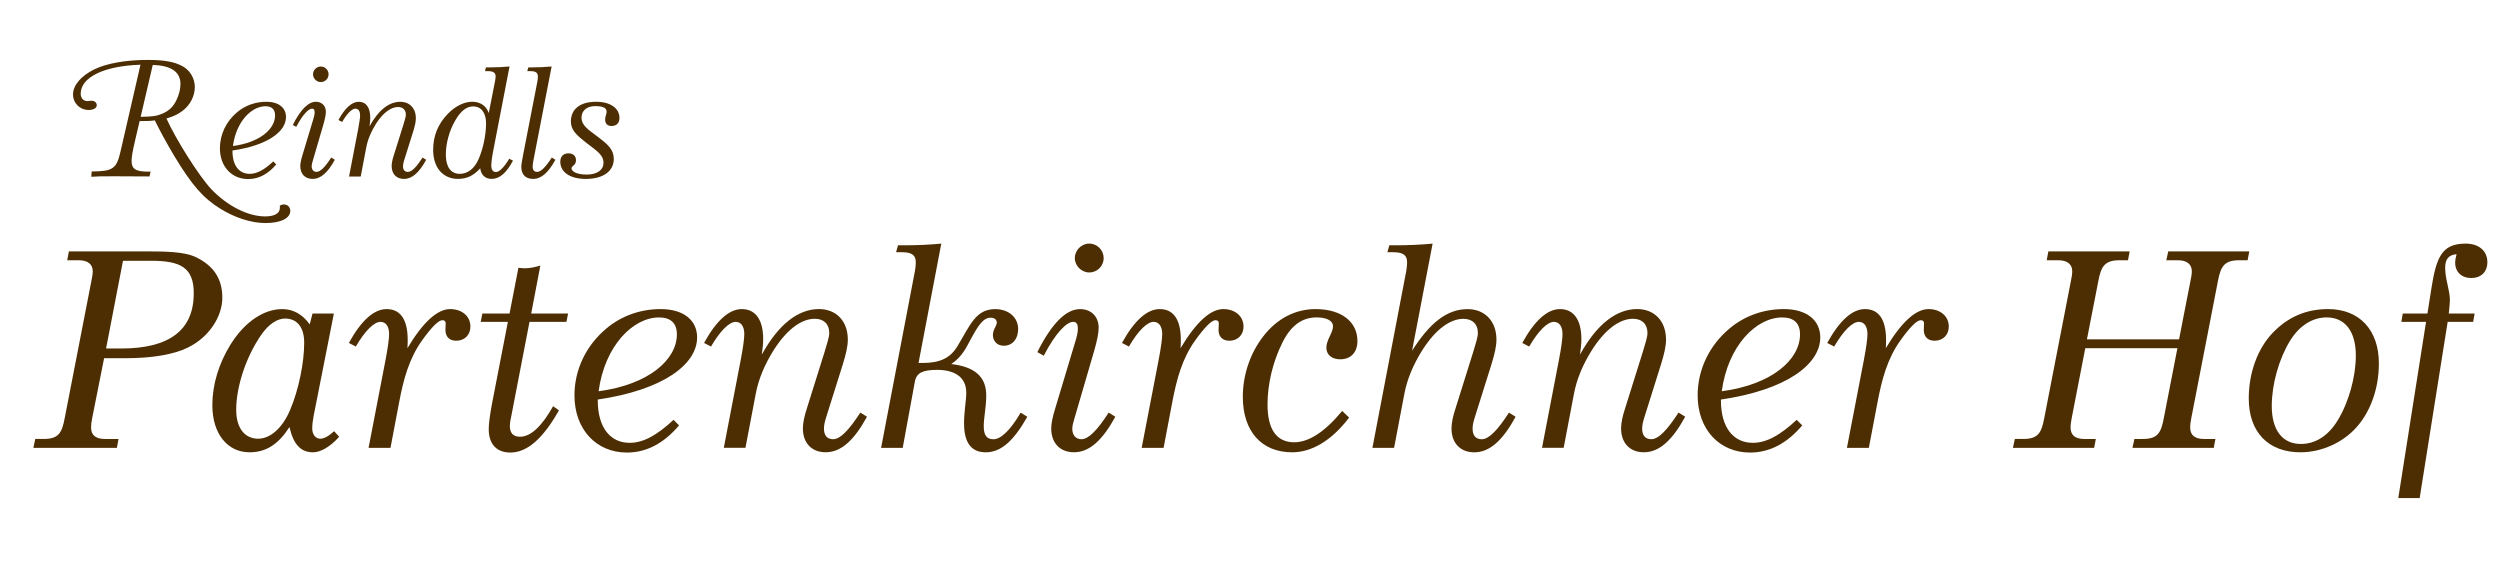
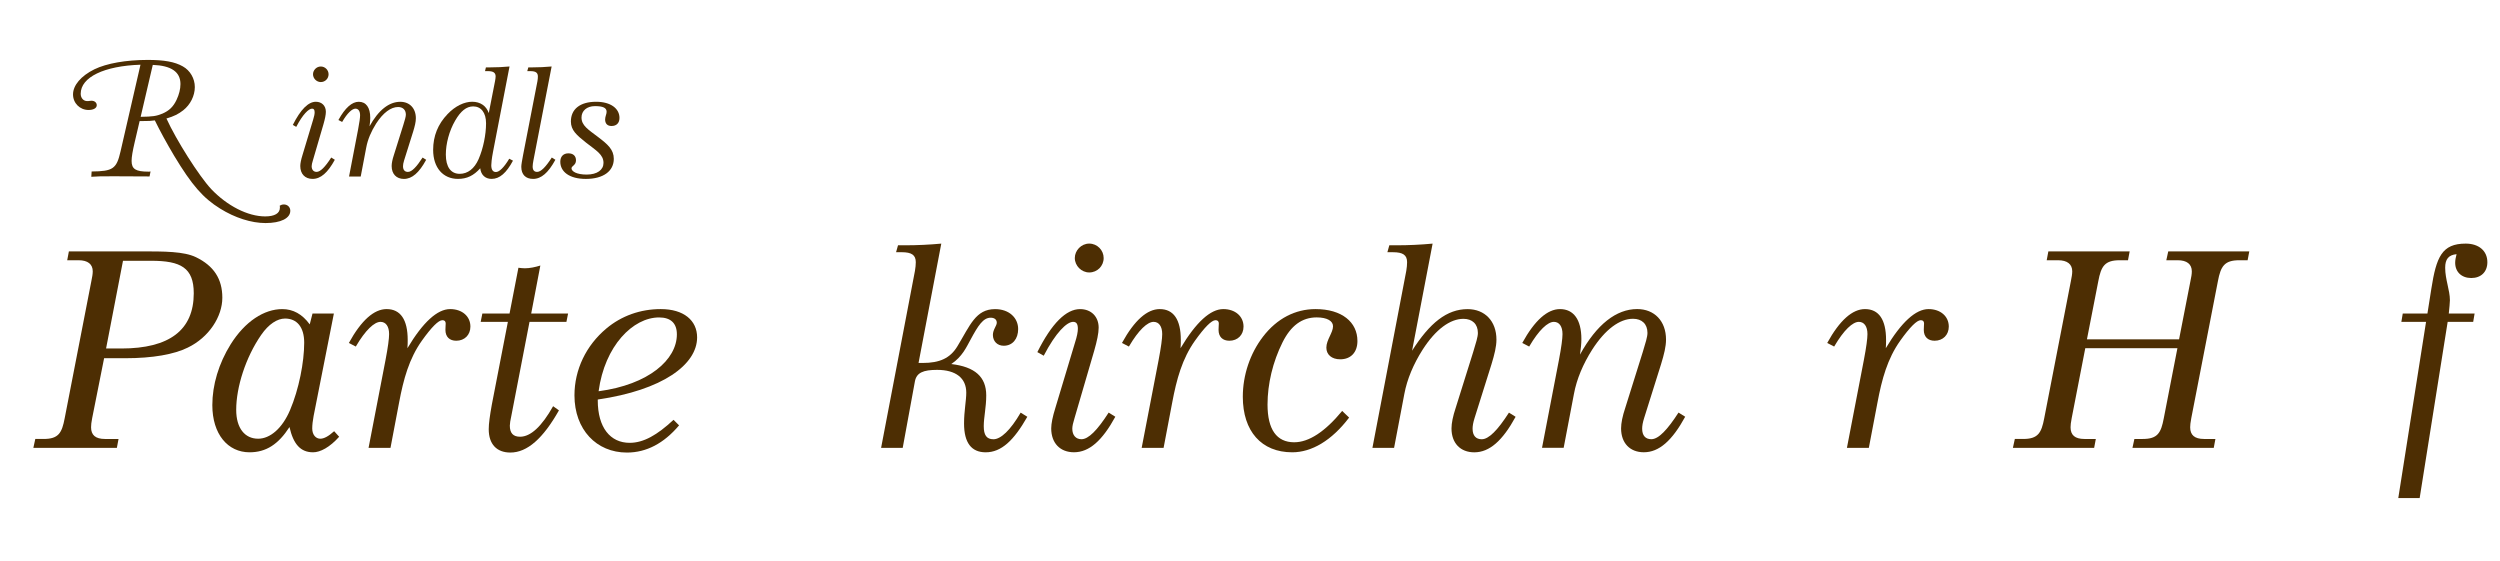
<svg xmlns="http://www.w3.org/2000/svg" version="1.1" id="Ebene_1" x="0px" y="0px" width="312px" height="70px" viewBox="0 43 312 70" enable-background="new 0 43 312 70" xml:space="preserve">
  <g>
    <g>
      <path fill="#4D2E03" d="M11.366,96.329c0,0.969,0.554,1.454,1.731,1.454h1.697l-0.209,1.109H4.163l0.243-1.109h1.039    c1.87,0,2.285-0.762,2.631-2.598l3.327-17.108c0.103-0.484,0.172-0.899,0.172-1.211c0-0.901-0.623-1.388-1.766-1.388H8.388    l0.208-1.107h8.797c3.186,0,5.541,0,7.064,0.727c2.216,1.074,3.29,2.702,3.29,5.059c0,2.355-1.662,4.951-4.33,6.232    c-1.695,0.832-4.329,1.317-7.793,1.317h-2.631l-1.49,7.479C11.402,95.671,11.366,96.053,11.366,96.329z M15.139,86.493    c6.028,0,9.042-2.32,9.042-6.892c0-3.188-1.627-4.055-5.299-4.055H15.35l-2.112,10.945L15.139,86.493L15.139,86.493z" />
    </g>
    <g>
      <path fill="#4D2E03" d="M38.967,96.468c0,0.8,0.45,1.283,1.005,1.283c0.448,0,1.002-0.28,1.73-0.938l0.625,0.694    c-1.177,1.317-2.355,1.94-3.255,1.94c-1.559,0-2.459-1.006-2.944-3.151c-1.385,2.146-2.909,3.151-4.987,3.151    c-2.703,0-4.642-2.252-4.642-5.889c0-2.527,0.797-5.192,2.285-7.584c1.801-2.875,4.19-4.398,6.442-4.398    c1.351,0,2.493,0.623,3.429,1.906L39,82.132h2.667L39.14,94.911C39.037,95.464,38.967,96.018,38.967,96.468z M32.215,97.751    c1.489,0,3.013-1.283,3.982-3.569c1.108-2.598,1.767-5.99,1.767-8.414c0-1.94-0.9-3.014-2.39-3.014    c-0.97,0-2.043,0.691-2.979,2.043c-1.938,2.805-3.116,6.512-3.116,9.35C29.479,96.434,30.552,97.751,32.215,97.751z" />
      <path fill="#4D2E03" d="M48.11,87.947c0.312-1.629,0.45-2.7,0.45-3.254c0-0.971-0.415-1.525-1.074-1.525    c-0.761,0-1.87,1.005-3.082,3.083L43.539,85.8c1.559-2.841,3.151-4.226,4.71-4.226c1.731,0,2.631,1.316,2.631,3.845    c0,0.31,0,0.658-0.034,1.038c1.94-3.255,3.74-4.883,5.332-4.883c1.491,0,2.528,0.9,2.528,2.182c0,1.04-0.726,1.768-1.766,1.768    c-0.831,0-1.351-0.483-1.351-1.354c0-0.346,0.033-0.62,0.033-0.795c0-0.275-0.138-0.415-0.415-0.415    c-0.484,0-1.35,0.864-2.562,2.563c-1.593,2.25-2.286,4.779-2.84,7.723l-1.072,5.646h-2.737L48.11,87.947z" />
      <path fill="#4D2E03" d="M59.99,83.168l0.207-1.037h3.394l1.108-5.716c0.277,0.032,0.521,0.067,0.798,0.067    c0.624,0,1.282-0.14,1.939-0.344l-1.142,5.991h4.604l-0.208,1.037h-4.606l-2.25,11.638c-0.14,0.623-0.207,1.074-0.207,1.314    c0,0.936,0.416,1.386,1.281,1.386c1.316,0,2.701-1.282,4.121-3.81l0.728,0.521c-1.975,3.496-3.95,5.263-6.063,5.263    c-1.695,0-2.7-1.037-2.7-2.91c0-0.691,0.139-1.694,0.382-3.047l2.008-10.354L59.99,83.168L59.99,83.168z" />
      <path fill="#4D2E03" d="M78.24,99.48c-3.809,0-6.547-2.875-6.547-7.135c0-3.222,1.455-6.234,3.983-8.35    c1.904-1.592,4.259-2.421,6.788-2.421c2.874,0,4.536,1.419,4.536,3.53c0,3.396-4.296,6.58-12.399,7.758c0,0.035,0,0.07,0,0.104    c0,3.396,1.56,5.299,3.984,5.299c1.731,0,3.428-0.97,5.472-2.871l0.692,0.692C82.845,98.339,80.665,99.48,78.24,99.48z     M84.474,84.727c0-1.385-0.764-2.111-2.217-2.111c-3.255,0-6.789,3.533-7.55,9.212C80.976,90.996,84.474,87.88,84.474,84.727z" />
-       <path fill="#4D2E03" d="M92.438,87.947c0.311-1.629,0.45-2.7,0.45-3.254c0-0.971-0.416-1.525-1.073-1.525    c-0.763,0-1.872,1.005-3.083,3.083L87.867,85.8c1.559-2.841,3.153-4.226,4.711-4.226c1.697,0,2.667,1.316,2.667,3.74    c0,0.59-0.069,1.213-0.173,1.94c2.078-3.776,4.536-5.683,7.134-5.683c2.147,0,3.602,1.488,3.602,3.809    c0,0.866-0.243,1.838-0.624,3.084l-2.113,6.717c-0.172,0.555-0.242,0.973-0.242,1.317c0,0.864,0.416,1.315,1.144,1.315    c0.901,0,2.009-1.18,3.394-3.324l0.832,0.519c-1.628,2.979-3.256,4.435-5.161,4.435c-1.733,0-2.839-1.143-2.839-2.979    c0-0.657,0.172-1.524,0.519-2.562l2.183-6.963c0.346-1.144,0.589-1.903,0.589-2.391c0-1.109-0.693-1.765-1.801-1.765    c-1.664,0-3.464,1.313-5.09,3.844c-1.143,1.802-1.94,3.67-2.287,5.541l-1.281,6.72H90.33L92.438,87.947z" />
      <path fill="#4D2E03" d="M109.961,98.893l4.226-22.096c0.067-0.382,0.103-0.763,0.103-1.074c0-0.9-0.519-1.248-1.766-1.248h-0.694    l0.243-0.863c0.311,0,0.588,0,0.9,0c1.489,0,3.013-0.071,4.5-0.209l-2.838,14.894c0.172,0,0.346,0,0.52,0    c2.112,0,3.428-0.589,4.329-2.08c1.592-2.632,2.285-4.639,4.709-4.639c1.732,0,2.874,1.075,2.874,2.491    c0,1.213-0.691,2.08-1.801,2.08c-0.798,0-1.352-0.556-1.352-1.352c0-0.658,0.485-1.143,0.485-1.523s-0.277-0.625-0.762-0.625    c-0.935,0-1.559,0.971-2.493,2.703c-0.554,1.002-1.039,2.144-2.424,3.08c2.944,0.346,4.363,1.592,4.363,3.912    c0,1.489-0.31,2.737-0.31,3.844c0,1.108,0.347,1.631,1.212,1.631c0.9,0,2.112-1.107,3.394-3.324l0.831,0.518    c-1.696,2.979-3.255,4.434-5.195,4.434c-1.801,0-2.701-1.211-2.701-3.602c0-1.558,0.277-2.839,0.277-3.845    c0-1.802-1.282-2.841-3.636-2.841c-1.733,0-2.564,0.35-2.771,1.42l-1.526,8.313h-2.699v0.002H109.961z" />
      <path fill="#4D2E03" d="M134.792,81.576c1.386,0,2.321,0.936,2.321,2.32c0,0.691-0.208,1.662-0.554,2.871l-2.459,8.418    c-0.173,0.553-0.277,1.002-0.277,1.314c0,0.832,0.451,1.316,1.144,1.316c0.865,0,1.974-1.107,3.394-3.324l0.831,0.518    c-1.629,2.979-3.255,4.434-5.16,4.434c-1.731,0-2.84-1.143-2.84-2.978c0-0.587,0.172-1.456,0.519-2.563l2.459-8.176    c0.243-0.76,0.347-1.313,0.347-1.694c0-0.589-0.172-0.865-0.589-0.865c-0.797,0-2.182,1.351-3.671,4.226l-0.796-0.449    C131.26,83.342,133.062,81.576,134.792,81.576z M135.936,73.4c1.005,0,1.801,0.832,1.801,1.802c0,1.005-0.796,1.801-1.801,1.801    c-0.969,0-1.8-0.831-1.8-1.801C134.135,74.268,134.931,73.4,135.936,73.4z" />
      <path fill="#4D2E03" d="M144.593,87.947c0.31-1.629,0.451-2.7,0.451-3.254c0-0.971-0.417-1.525-1.074-1.525    c-0.762,0-1.87,1.005-3.082,3.083l-0.866-0.451c1.559-2.841,3.153-4.226,4.711-4.226c1.732,0,2.632,1.316,2.632,3.845    c0,0.31,0,0.658-0.035,1.038c1.94-3.255,3.741-4.883,5.333-4.883c1.49,0,2.529,0.9,2.529,2.182c0,1.04-0.727,1.768-1.767,1.768    c-0.83,0-1.35-0.483-1.35-1.354c0-0.346,0.034-0.62,0.034-0.795c0-0.275-0.138-0.415-0.415-0.415c-0.485,0-1.35,0.864-2.564,2.563    c-1.592,2.25-2.287,4.779-2.84,7.723l-1.074,5.646h-2.736L144.593,87.947z" />
    </g>
    <g>
      <path fill="#4D2E03" d="M161.27,99.447c-3.847,0-6.167-2.635-6.167-6.928c0-2.703,0.902-5.402,2.528-7.515    c1.733-2.252,4.019-3.43,6.546-3.43c3.293,0,5.23,1.629,5.23,3.983c0,1.418-0.83,2.284-2.146,2.284    c-1.074,0-1.732-0.589-1.732-1.456c0-0.97,0.832-1.869,0.832-2.666c0-0.658-0.729-1.107-2.045-1.107    c-1.834,0-3.221,1.037-4.258,3.115c-1.213,2.426-1.871,5.195-1.871,7.758c0,3.117,1.143,4.711,3.325,4.711    c1.837,0,3.845-1.314,5.991-3.912l0.866,0.832C166.188,97.992,163.691,99.447,161.27,99.447z" />
      <path fill="#4D2E03" d="M175.605,75.723c0-0.898-0.521-1.246-1.767-1.246h-0.692l0.242-0.865c0.313,0,0.588,0,0.899,0    c1.489,0,3.013-0.069,4.503-0.209l-2.563,13.369c2.217-3.498,4.363-5.193,6.926-5.193c2.146,0,3.603,1.486,3.603,3.807    c0,0.868-0.243,1.838-0.622,3.084l-2.113,6.719c-0.174,0.555-0.242,0.972-0.242,1.315c0,0.864,0.414,1.315,1.143,1.315    c0.864,0,1.975-1.107,3.395-3.324l0.83,0.521c-1.629,2.979-3.252,4.434-5.158,4.434c-1.732,0-2.842-1.145-2.842-2.979    c0-0.658,0.174-1.523,0.521-2.563l2.182-6.962c0.346-1.143,0.59-1.904,0.59-2.393c0-1.107-0.693-1.764-1.803-1.764    c-1.662,0-3.466,1.313-5.091,3.845c-1.142,1.802-1.94,3.671-2.287,5.54l-1.278,6.721h-2.703l4.226-22.097    C175.57,76.416,175.605,76.034,175.605,75.723z" />
      <path fill="#4D2E03" d="M194.551,87.947c0.311-1.629,0.449-2.7,0.449-3.254c0-0.971-0.417-1.525-1.075-1.525    c-0.761,0-1.87,1.005-3.083,3.083l-0.863-0.451c1.559-2.841,3.151-4.226,4.711-4.226c1.694,0,2.666,1.316,2.666,3.74    c0,0.59-0.07,1.213-0.172,1.94c2.076-3.776,4.534-5.683,7.133-5.683c2.146,0,3.602,1.488,3.602,3.809    c0,0.866-0.242,1.838-0.623,3.084l-2.111,6.717c-0.175,0.555-0.244,0.973-0.244,1.317c0,0.864,0.414,1.315,1.143,1.315    c0.902,0,2.011-1.18,3.395-3.324l0.832,0.519c-1.627,2.979-3.254,4.435-5.16,4.435c-1.732,0-2.84-1.143-2.84-2.979    c0-0.657,0.172-1.524,0.521-2.562l2.183-6.963c0.346-1.144,0.588-1.903,0.588-2.391c0-1.109-0.693-1.765-1.802-1.765    c-1.663,0-3.464,1.313-5.092,3.844c-1.142,1.802-1.938,3.67-2.283,5.541l-1.282,6.72h-2.701L194.551,87.947z" />
-       <path fill="#4D2E03" d="M218.411,99.48c-3.812,0-6.544-2.875-6.544-7.135c0-3.222,1.453-6.234,3.98-8.35    c1.901-1.592,4.26-2.421,6.788-2.421c2.873,0,4.536,1.419,4.536,3.53c0,3.396-4.295,6.58-12.4,7.758c0,0.035,0,0.07,0,0.104    c0,3.396,1.559,5.299,3.982,5.299c1.732,0,3.43-0.97,5.473-2.871l0.693,0.692C223.018,98.339,220.835,99.48,218.411,99.48z     M224.643,84.727c0-1.385-0.761-2.111-2.217-2.111c-3.252,0-6.787,3.533-7.549,9.212C221.146,90.996,224.643,87.88,224.643,84.727    z" />
      <path fill="#4D2E03" d="M232.607,87.947c0.313-1.629,0.451-2.7,0.451-3.254c0-0.971-0.416-1.525-1.076-1.525    c-0.762,0-1.867,1.005-3.08,3.083l-0.865-0.451c1.561-2.841,3.15-4.226,4.712-4.226c1.731,0,2.631,1.316,2.631,3.845    c0,0.31,0,0.658-0.032,1.038c1.938-3.255,3.74-4.883,5.334-4.883c1.487,0,2.526,0.9,2.526,2.182c0,1.04-0.728,1.768-1.767,1.768    c-0.832,0-1.353-0.483-1.353-1.354c0-0.346,0.034-0.62,0.034-0.795c0-0.275-0.139-0.415-0.415-0.415    c-0.483,0-1.353,0.864-2.563,2.563c-1.594,2.25-2.285,4.779-2.838,7.723l-1.076,5.646h-2.735L232.607,87.947z" />
      <path fill="#4D2E03" d="M258.616,76.866c0-0.901-0.625-1.388-1.769-1.388h-1.418l0.207-1.107h10.146l-0.206,1.107h-1.039    c-1.87,0-2.319,0.764-2.665,2.599l-1.422,7.274h11.498l1.419-7.274c0.104-0.484,0.172-0.864,0.172-1.211    c0-0.901-0.621-1.388-1.763-1.388h-1.42l0.242-1.107h10.113l-0.208,1.107h-1.039c-1.87,0-2.319,0.764-2.666,2.599l-3.325,17.108    c-0.104,0.52-0.139,0.901-0.139,1.144c0,0.969,0.555,1.454,1.73,1.454h1.42l-0.207,1.109h-10.146l0.242-1.109h1.037    c1.871,0,2.287-0.762,2.633-2.598l1.699-8.727h-11.499l-1.695,8.727c-0.106,0.52-0.141,0.901-0.141,1.144    c0,0.969,0.554,1.454,1.731,1.454h1.422l-0.209,1.109H251.21l0.242-1.109h1.037c1.87,0,2.286-0.762,2.633-2.598l3.325-17.108    C258.549,77.593,258.616,77.178,258.616,76.866z" />
-       <path fill="#4D2E03" d="M296.884,88.363c0,3.117-1.038,5.957-2.735,7.896c-1.731,1.976-4.399,3.188-7.064,3.188    c-3.982,0-6.441-2.494-6.441-6.721c0-3.256,1.142-6.234,2.941-8.137c1.907-2.01,4.191-3.015,6.966-3.015    C294.391,81.576,296.884,84.105,296.884,88.363z M285.8,85.523c-1.384,2.25-2.284,5.438-2.284,8.14    c0,3.047,1.351,4.744,3.637,4.744c1.802,0,3.395-1.005,4.57-2.91c1.385-2.251,2.285-5.437,2.285-8.138    c0-3.049-1.385-4.746-3.635-4.746C288.605,82.613,286.979,83.618,285.8,85.523z" />
      <path fill="#4D2E03" d="M302.771,83.168h-3.082l0.174-1.037h3.08l0.486-3.083c0.622-3.981,1.315-5.646,4.293-5.646    c1.629,0,2.701,0.902,2.701,2.32c0,1.213-0.796,1.975-2.006,1.975c-1.215,0-2.011-0.762-2.011-1.906    c0-0.311,0.067-0.656,0.173-1.07c-1.005,0.102-1.421,0.62-1.421,1.695c0,1.452,0.59,2.805,0.59,4.053    c0,0.346-0.069,0.899-0.14,1.661h3.222l-0.175,1.036h-3.186l-3.496,21.994h-2.668L302.771,83.168z" />
    </g>
    <g>
      <path fill="#4D2E03" d="M17.533,51.076c-4.54,0.149-7.461,1.556-7.461,3.624c0,0.533,0.341,0.916,0.81,0.916    c0.063,0,0.192,0,0.299-0.021c0.085-0.021,0.192-0.021,0.256-0.021c0.362,0,0.639,0.234,0.639,0.554    c0,0.363-0.405,0.597-1.023,0.597c-1.086,0-1.94-0.853-1.94-1.941c0-1.129,0.981-2.303,2.664-3.134    c1.536-0.745,3.944-1.172,6.673-1.172c2.026,0,3.367,0.235,4.37,0.81c0.917,0.512,1.493,1.513,1.493,2.579    c0,1.087-0.555,2.197-1.45,2.9c-0.597,0.468-1.152,0.746-2.091,1.023c1.215,2.686,4.072,7.185,5.586,8.806    c1.983,2.088,4.563,3.412,6.738,3.412c1.173,0,1.834-0.382,1.834-1.087c0-0.043,0-0.171-0.021-0.255    c0.234-0.129,0.34-0.151,0.511-0.151c0.47,0,0.809,0.341,0.809,0.79c0,0.938-1.193,1.533-3.091,1.533    c-1.771,0-3.837-0.661-5.673-1.811c-2.108-1.3-3.538-2.94-5.732-6.588c-0.961-1.619-1.728-3.026-2.41-4.413    c-0.555,0.064-0.598,0.085-1.727,0.085h-0.17l-0.618,2.644c-0.256,1.088-0.384,1.833-0.384,2.324c0,1.023,0.511,1.343,2.11,1.343    c0.042,0,0.149,0,0.256-0.023l-0.125,0.621l-4.35-0.021c-1.855,0-2.004,0-2.921,0.064l0.044-0.662    c2.665-0.021,3.111-0.34,3.603-2.494L17.533,51.076z M17.554,57.579c1.493-0.021,1.962-0.085,2.729-0.405    c0.833-0.363,1.343-0.853,1.748-1.706c0.319-0.682,0.49-1.342,0.49-1.981c0-1.515-1.151-2.303-3.454-2.388L17.554,57.579z" />
    </g>
    <g>
-       <path fill="#4D2E03" d="M30.972,65.347c-2.053,0-3.526-1.548-3.526-3.844c0-1.736,0.783-3.358,2.146-4.497    c1.026-0.858,2.296-1.306,3.657-1.306c1.549,0,2.444,0.765,2.444,1.904c0,1.829-2.314,3.546-6.681,4.18c0,0.018,0,0.037,0,0.057    c0,1.829,0.84,2.855,2.146,2.855c0.933,0,1.846-0.523,2.947-1.549l0.373,0.372C33.453,64.732,32.277,65.347,30.972,65.347z     M34.33,57.399c0-0.746-0.41-1.138-1.193-1.138c-1.753,0-3.656,1.902-4.068,4.963C32.445,60.775,34.33,59.098,34.33,57.399z" />
      <path fill="#4D2E03" d="M39.418,55.7c0.747,0,1.25,0.506,1.25,1.25c0,0.374-0.112,0.896-0.298,1.549l-1.326,4.535    c-0.094,0.298-0.149,0.541-0.149,0.709c0,0.446,0.242,0.709,0.615,0.709c0.466,0,1.064-0.598,1.829-1.792l0.447,0.28    c-0.877,1.605-1.754,2.388-2.78,2.388c-0.933,0-1.531-0.617-1.531-1.605c0-0.317,0.093-0.783,0.279-1.38l1.326-4.403    c0.131-0.411,0.187-0.708,0.187-0.915c0-0.317-0.093-0.466-0.318-0.466c-0.428,0-1.174,0.728-1.978,2.276l-0.427-0.242    C37.516,56.653,38.486,55.7,39.418,55.7z M40.035,51.299c0.542,0,0.971,0.447,0.971,0.971c0,0.54-0.429,0.971-0.971,0.971    c-0.522,0-0.971-0.448-0.971-0.971C39.064,51.765,39.492,51.299,40.035,51.299z" />
      <path fill="#4D2E03" d="M44.694,59.135c0.169-0.878,0.244-1.456,0.244-1.754c0-0.522-0.224-0.821-0.578-0.821    c-0.411,0-1.01,0.541-1.661,1.661l-0.466-0.243c0.839-1.529,1.699-2.276,2.538-2.276c0.914,0,1.437,0.709,1.437,2.016    c0,0.317-0.037,0.655-0.093,1.046c1.119-2.034,2.444-3.06,3.843-3.06c1.157,0,1.941,0.803,1.941,2.053    c0,0.466-0.131,0.988-0.335,1.661l-1.138,3.619c-0.093,0.299-0.13,0.524-0.13,0.71c0,0.466,0.224,0.708,0.615,0.708    c0.485,0,1.082-0.636,1.828-1.792l0.447,0.28c-0.876,1.605-1.752,2.388-2.779,2.388c-0.933,0-1.529-0.617-1.529-1.605    c0-0.354,0.092-0.821,0.279-1.38l1.177-3.751c0.186-0.616,0.317-1.027,0.317-1.288c0-0.597-0.375-0.951-0.97-0.951    c-0.895,0-1.866,0.709-2.744,2.072c-0.614,0.969-1.044,1.978-1.23,2.984l-0.69,3.62H43.56L44.694,59.135z" />
      <path fill="#4D2E03" d="M61.854,52.548c0-0.485-0.298-0.671-0.97-0.671H60.53l0.112-0.468c0.167,0,0.354,0,0.522,0    c0.839,0,1.641-0.038,2.425-0.112l-2.053,10.616c-0.187,0.951-0.224,1.53-0.224,1.717c0,0.559,0.206,0.839,0.579,0.839    c0.411,0,0.989-0.541,1.662-1.661l0.466,0.243c-0.821,1.53-1.661,2.276-2.667,2.276c-0.783,0-1.325-0.485-1.418-1.324    c-0.821,0.914-1.661,1.324-2.779,1.324c-1.848,0-3.098-1.38-3.098-3.62c0-1.736,0.597-3.21,1.791-4.459    c0.972-1.026,2.109-1.549,3.079-1.549c1.026,0,1.773,0.523,2.071,1.417l0.783-3.993C61.817,52.903,61.854,52.715,61.854,52.548z     M56.816,58.033c-0.765,1.306-1.176,2.912-1.176,4.255c0,1.567,0.636,2.406,1.734,2.406c0.99,0,1.83-0.635,2.352-1.829    c0.578-1.325,0.933-3.06,0.933-4.478c0-1.343-0.634-2.108-1.604-2.108C58.196,56.28,57.486,56.877,56.816,58.033z" />
      <path fill="#4D2E03" d="M67.128,52.548c0-0.485-0.279-0.671-0.951-0.671h-0.374l0.131-0.468c0.168,0,0.316,0,0.484,0    c0.804,0,1.625-0.038,2.426-0.112l-2.275,11.736c-0.056,0.298-0.093,0.541-0.093,0.747c0,0.447,0.186,0.672,0.56,0.672    c0.466,0,1.063-0.598,1.829-1.792l0.448,0.28c-0.877,1.605-1.755,2.388-2.78,2.388c-0.933,0-1.474-0.542-1.474-1.511    c0-0.28,0.093-0.765,0.224-1.474l1.792-9.217C67.11,52.921,67.128,52.715,67.128,52.548z" />
      <path fill="#4D2E03" d="M69.925,63.183c0-0.653,0.391-1.046,1.007-1.046c0.615,0,0.951,0.336,0.951,0.878    c0,0.615-0.56,0.69-0.56,0.989c0,0.392,0.654,0.783,1.886,0.783c1.343,0,2.107-0.597,2.107-1.456c0-1.044-0.896-1.529-2.185-2.537    c-1.173-0.933-1.884-1.548-1.884-2.63c0-1.529,1.12-2.463,3.153-2.463c1.809,0,2.911,0.841,2.911,2.016    c0,0.635-0.373,1.008-0.99,1.008c-0.522,0-0.802-0.298-0.802-0.82c0-0.356,0.187-0.671,0.187-0.953    c0-0.503-0.466-0.708-1.454-0.708c-1.026,0-1.68,0.596-1.68,1.417c0,1.008,0.821,1.493,2.052,2.426    c1.231,0.932,1.978,1.585,1.978,2.742c0,1.512-1.288,2.5-3.49,2.5C71.063,65.329,69.925,64.434,69.925,63.183z" />
    </g>
  </g>
</svg>